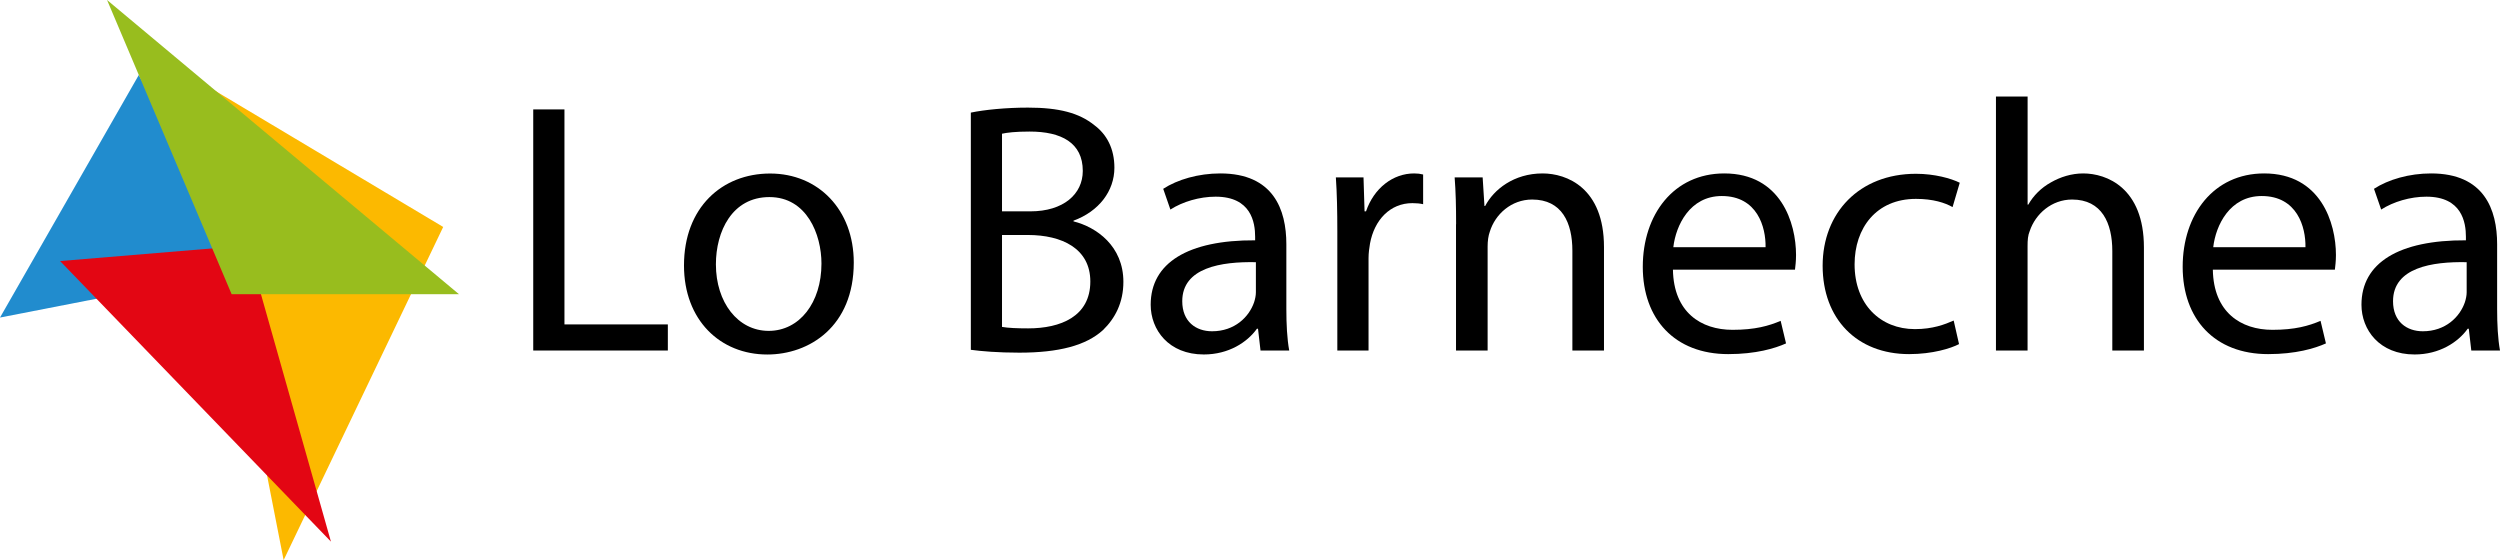
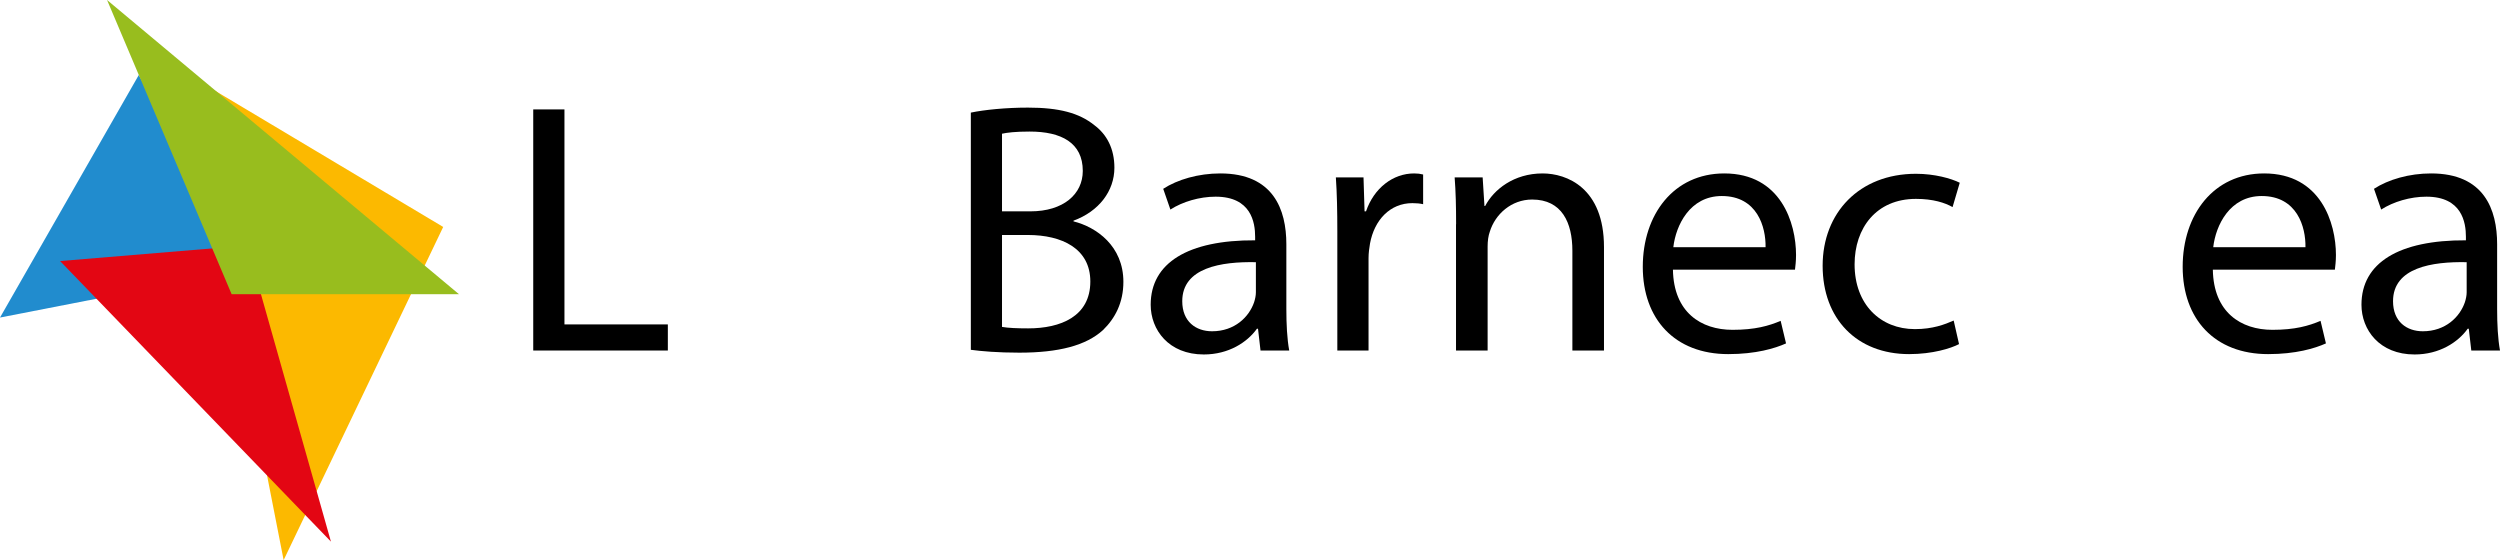
<svg xmlns="http://www.w3.org/2000/svg" width="183" height="41" viewBox="0 0 183 41" fill="none">
  <path d="M39.033 8.009H41.318V23.747H48.886V25.658H39.033V8.009Z" fill="black" />
-   <path d="M62.496 19.218C62.496 23.905 59.237 25.95 56.164 25.95C52.721 25.95 50.068 23.435 50.068 19.43C50.068 15.188 52.853 12.702 56.374 12.702C59.895 12.702 62.496 15.346 62.496 19.221V19.218ZM52.404 19.35C52.404 22.126 54.008 24.22 56.267 24.22C58.527 24.22 60.131 22.152 60.131 19.295C60.131 17.147 59.053 14.426 56.319 14.426C53.586 14.426 52.404 16.941 52.404 19.35Z" fill="black" />
  <path d="M71.062 8.244C72.059 8.035 73.638 7.877 75.242 7.877C77.527 7.877 78.998 8.269 80.102 9.16C81.022 9.842 81.574 10.888 81.574 12.277C81.574 13.979 80.444 15.471 78.579 16.153V16.204C80.26 16.623 82.232 18.012 82.232 20.63C82.232 22.148 81.629 23.303 80.735 24.165C79.499 25.291 77.504 25.815 74.612 25.815C73.037 25.815 71.827 25.709 71.065 25.606V8.244H71.062ZM73.347 15.471H75.422C77.84 15.471 79.26 14.213 79.26 12.512C79.26 10.444 77.682 9.63 75.371 9.63C74.319 9.63 73.715 9.707 73.347 9.788V15.471ZM73.347 23.93C73.793 24.008 74.451 24.037 75.264 24.037C77.63 24.037 79.812 23.171 79.812 20.605C79.812 18.195 77.737 17.201 75.239 17.201H73.347V23.934V23.93Z" fill="black" />
  <path d="M92.27 25.661L92.086 24.062H92.008C91.298 25.056 89.933 25.947 88.119 25.947C85.544 25.947 84.23 24.139 84.23 22.306C84.23 19.241 86.964 17.565 91.876 17.591V17.33C91.876 16.282 91.585 14.397 88.984 14.397C87.803 14.397 86.567 14.764 85.673 15.339L85.147 13.821C86.199 13.139 87.722 12.695 89.326 12.695C93.215 12.695 94.161 15.339 94.161 17.88V22.621C94.161 23.721 94.213 24.796 94.371 25.658H92.27V25.661ZM91.928 19.192C89.404 19.141 86.541 19.585 86.541 22.049C86.541 23.541 87.538 24.249 88.723 24.249C90.379 24.249 91.431 23.2 91.799 22.129C91.876 21.894 91.931 21.631 91.931 21.396V19.196L91.928 19.192Z" fill="black" />
  <path d="M97.892 16.938C97.892 15.445 97.866 14.162 97.785 12.985H99.809L99.886 15.471H99.993C100.571 13.77 101.965 12.695 103.514 12.695C103.776 12.695 103.96 12.721 104.173 12.773V14.947C103.937 14.895 103.698 14.87 103.385 14.87C101.755 14.87 100.6 16.102 100.284 17.829C100.232 18.144 100.177 18.511 100.177 18.903V25.661H97.892V16.938Z" fill="black" />
  <path d="M106.587 16.417C106.587 15.108 106.561 14.033 106.48 12.985H108.53L108.662 15.079H108.714C109.343 13.873 110.815 12.695 112.919 12.695C114.681 12.695 117.412 13.744 117.412 18.089V25.658H115.098V18.35C115.098 16.307 114.336 14.606 112.154 14.606C110.631 14.606 109.446 15.68 109.053 16.963C108.946 17.253 108.894 17.645 108.894 18.038V25.658H106.58V16.413L106.587 16.417Z" fill="black" />
  <path d="M122.459 19.742C122.511 22.859 124.509 24.143 126.823 24.143C128.479 24.143 129.476 23.853 130.344 23.486L130.738 25.137C129.924 25.503 128.53 25.921 126.507 25.921C122.592 25.921 120.252 23.355 120.252 19.53C120.252 15.706 122.511 12.695 126.216 12.695C130.37 12.695 131.47 16.336 131.47 18.665C131.47 19.138 131.419 19.505 131.393 19.739H122.459V19.742ZM129.24 18.093C129.266 16.626 128.637 14.349 126.035 14.349C123.695 14.349 122.672 16.497 122.488 18.093H129.24Z" fill="black" />
  <path d="M143.402 25.188C142.799 25.503 141.456 25.921 139.749 25.921C135.911 25.921 133.417 23.329 133.417 19.453C133.417 15.577 136.099 12.721 140.249 12.721C141.614 12.721 142.825 13.062 143.454 13.377L142.928 15.159C142.376 14.844 141.508 14.558 140.249 14.558C137.331 14.558 135.756 16.706 135.756 19.35C135.756 22.284 137.648 24.091 140.172 24.091C141.485 24.091 142.353 23.75 143.009 23.464L143.402 25.191V25.188Z" fill="black" />
-   <path d="M148.421 7.067V14.976H148.473C148.841 14.32 149.418 13.744 150.128 13.351C150.813 12.959 151.626 12.695 152.494 12.695C154.201 12.695 156.935 13.744 156.935 18.115V25.658H154.621V18.375C154.621 16.333 153.859 14.606 151.678 14.606C150.18 14.606 148.999 15.654 148.576 16.912C148.444 17.227 148.418 17.568 148.418 18.012V25.658H146.104V7.067H148.421Z" fill="black" />
  <path d="M161.98 19.742C162.031 22.859 164.029 24.143 166.343 24.143C167.999 24.143 168.996 23.853 169.864 23.486L170.258 25.137C169.445 25.503 168.05 25.921 166.027 25.921C162.112 25.921 159.772 23.355 159.772 19.53C159.772 15.706 162.031 12.695 165.736 12.695C169.89 12.695 170.991 16.336 170.991 18.665C170.991 19.138 170.939 19.505 170.913 19.739H161.98V19.742ZM168.76 18.093C168.786 16.626 168.157 14.349 165.556 14.349C163.216 14.349 162.193 16.497 162.009 18.093H168.76Z" fill="black" />
  <path d="M180.899 25.661L180.715 24.062H180.637C179.927 25.056 178.562 25.947 176.748 25.947C174.173 25.947 172.859 24.139 172.859 22.306C172.859 19.241 175.593 17.565 180.505 17.591V17.33C180.505 16.282 180.215 14.397 177.613 14.397C176.432 14.397 175.196 14.764 174.302 15.339L173.776 13.821C174.828 13.139 176.351 12.695 177.955 12.695C181.845 12.695 182.79 15.339 182.79 17.88V22.621C182.79 23.721 182.842 24.796 183 25.658H180.899V25.661ZM180.557 19.192C178.033 19.141 175.17 19.585 175.17 22.049C175.17 23.541 176.167 24.249 177.352 24.249C179.008 24.249 180.06 23.2 180.428 22.129C180.505 21.894 180.56 21.631 180.56 21.396V19.196L180.557 19.192Z" fill="black" />
  <path d="M13.813 5.49L20.762 41L32.442 16.613L13.813 5.49Z" fill="#FCB900" />
  <path d="M0 23.245L10.16 5.49L18.093 19.717L0 23.245Z" fill="#218CCE" />
  <path d="M4.399 19.109L18.093 17.97L24.225 39.646L4.399 19.109Z" fill="#E30613" />
  <path d="M7.836 0L33.595 21.534H16.954L7.836 0Z" fill="#98BD1E" />
</svg>